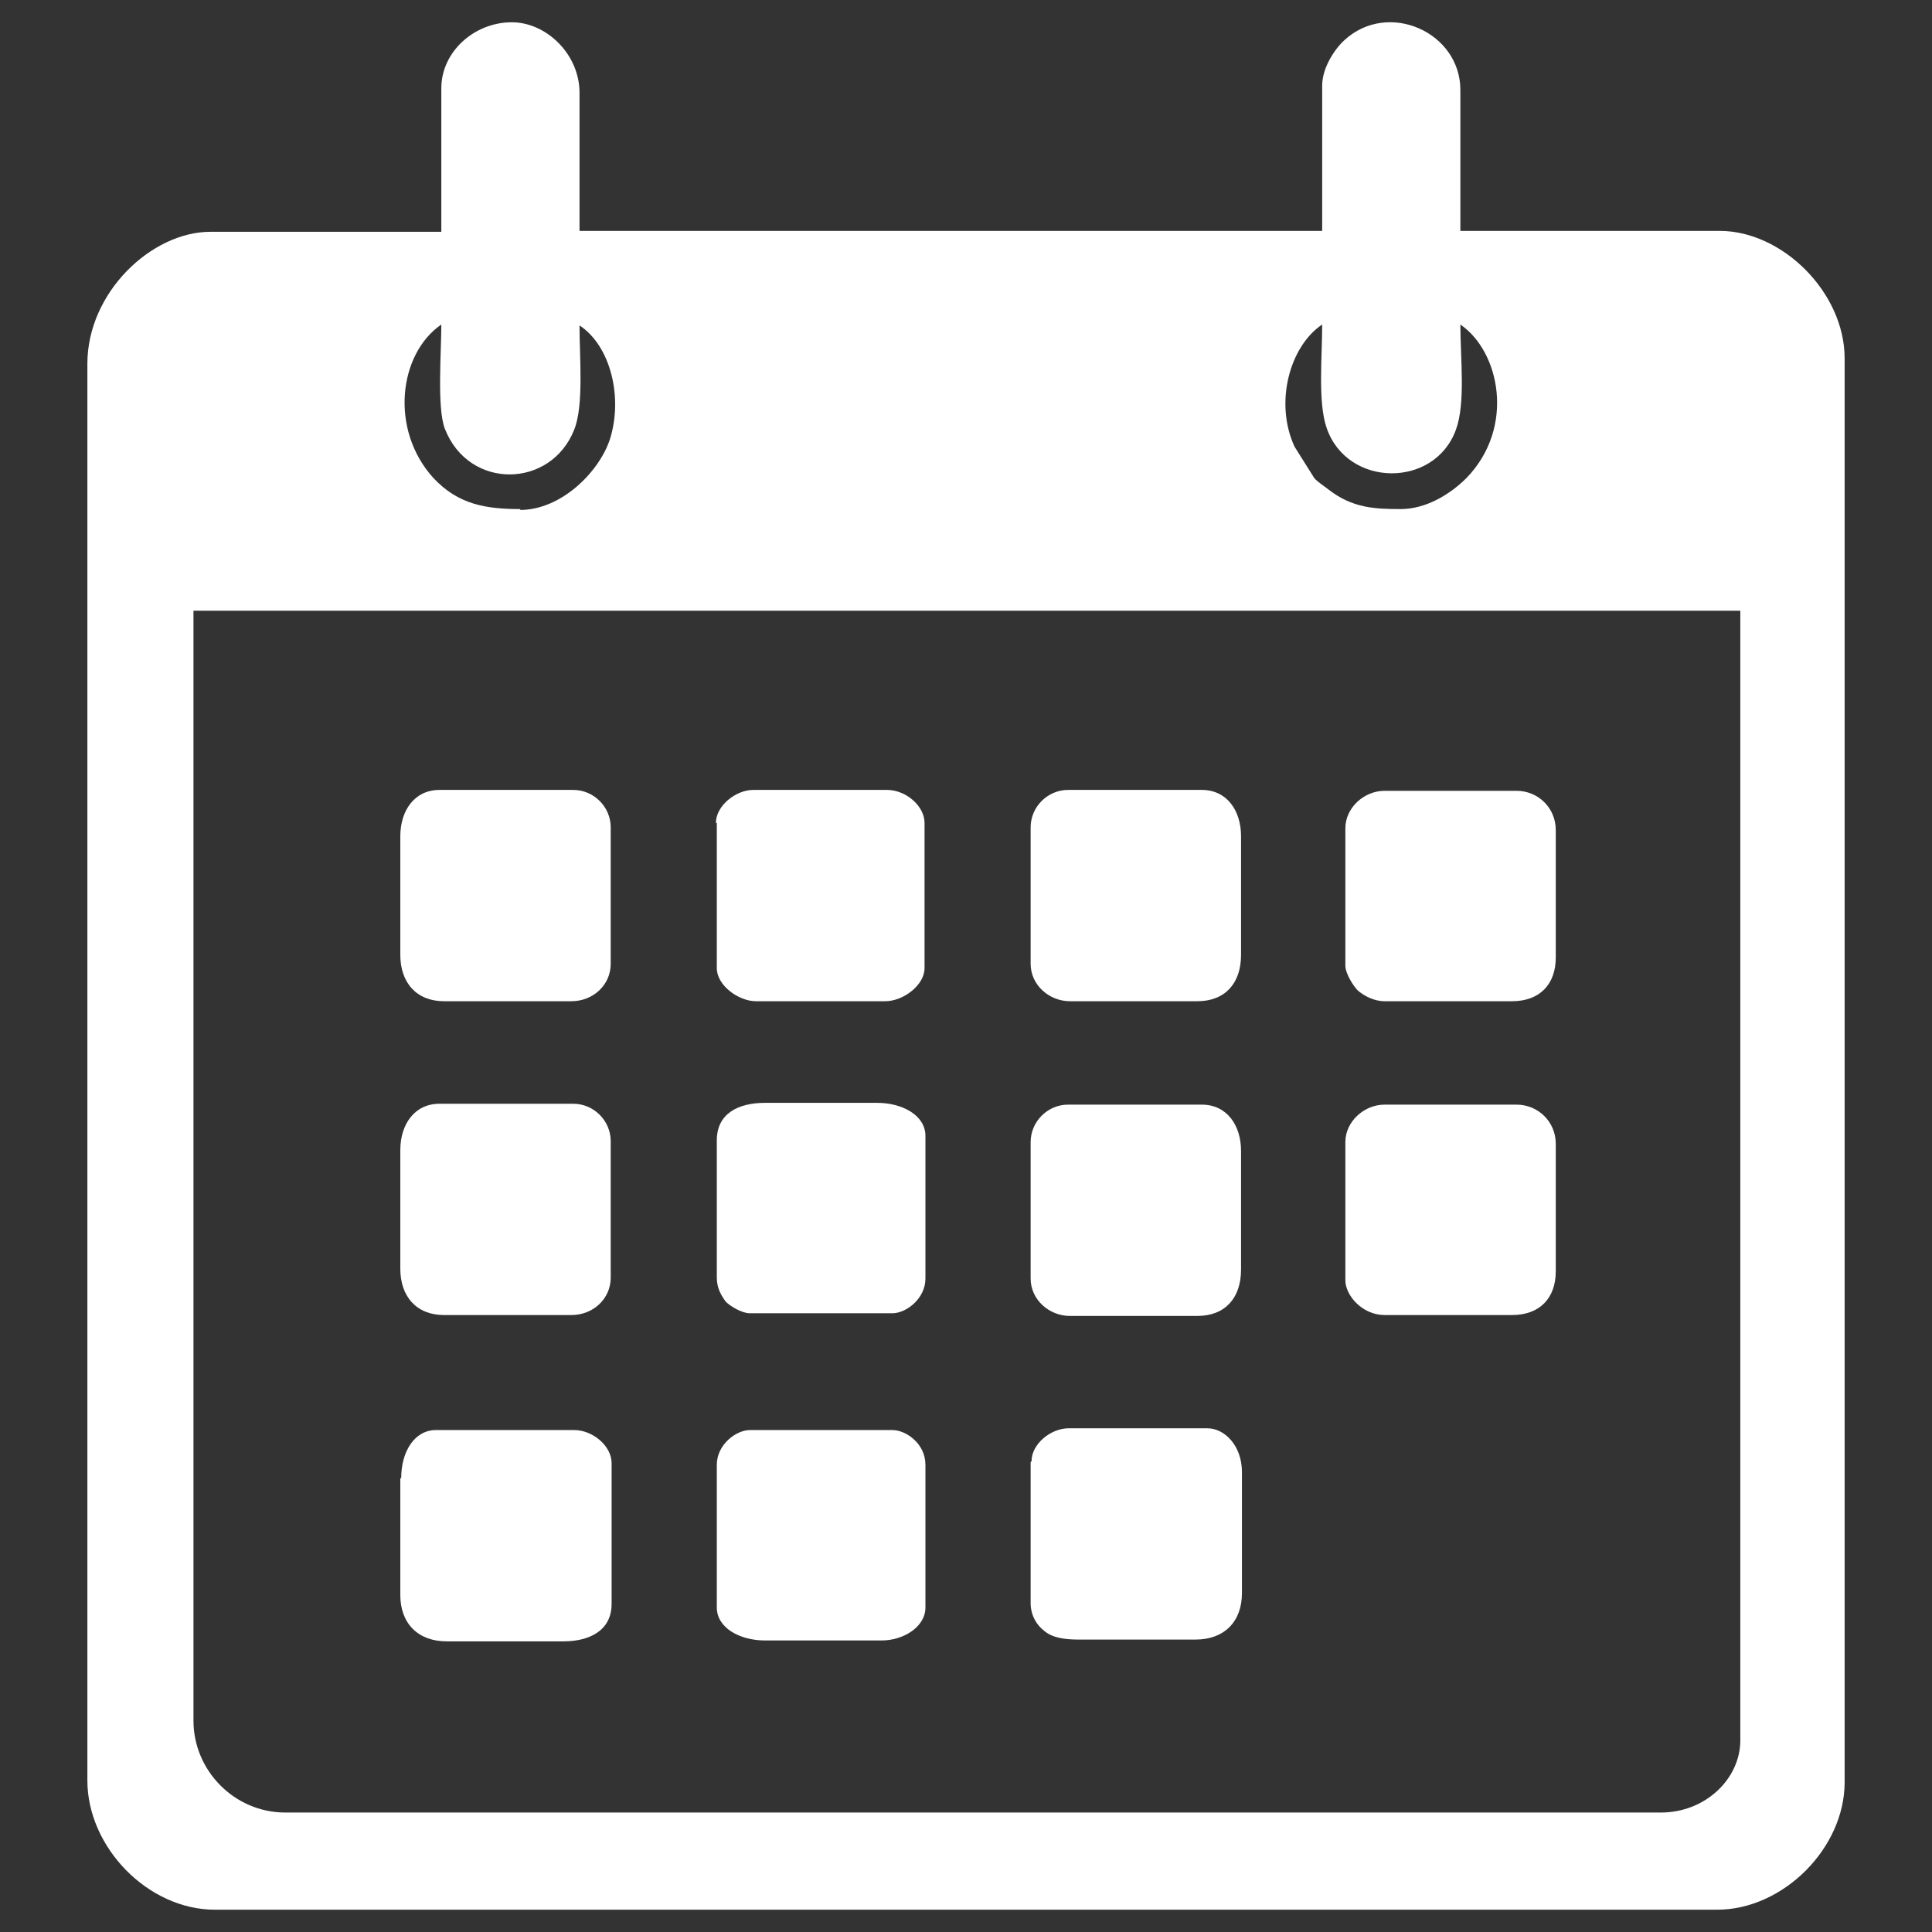
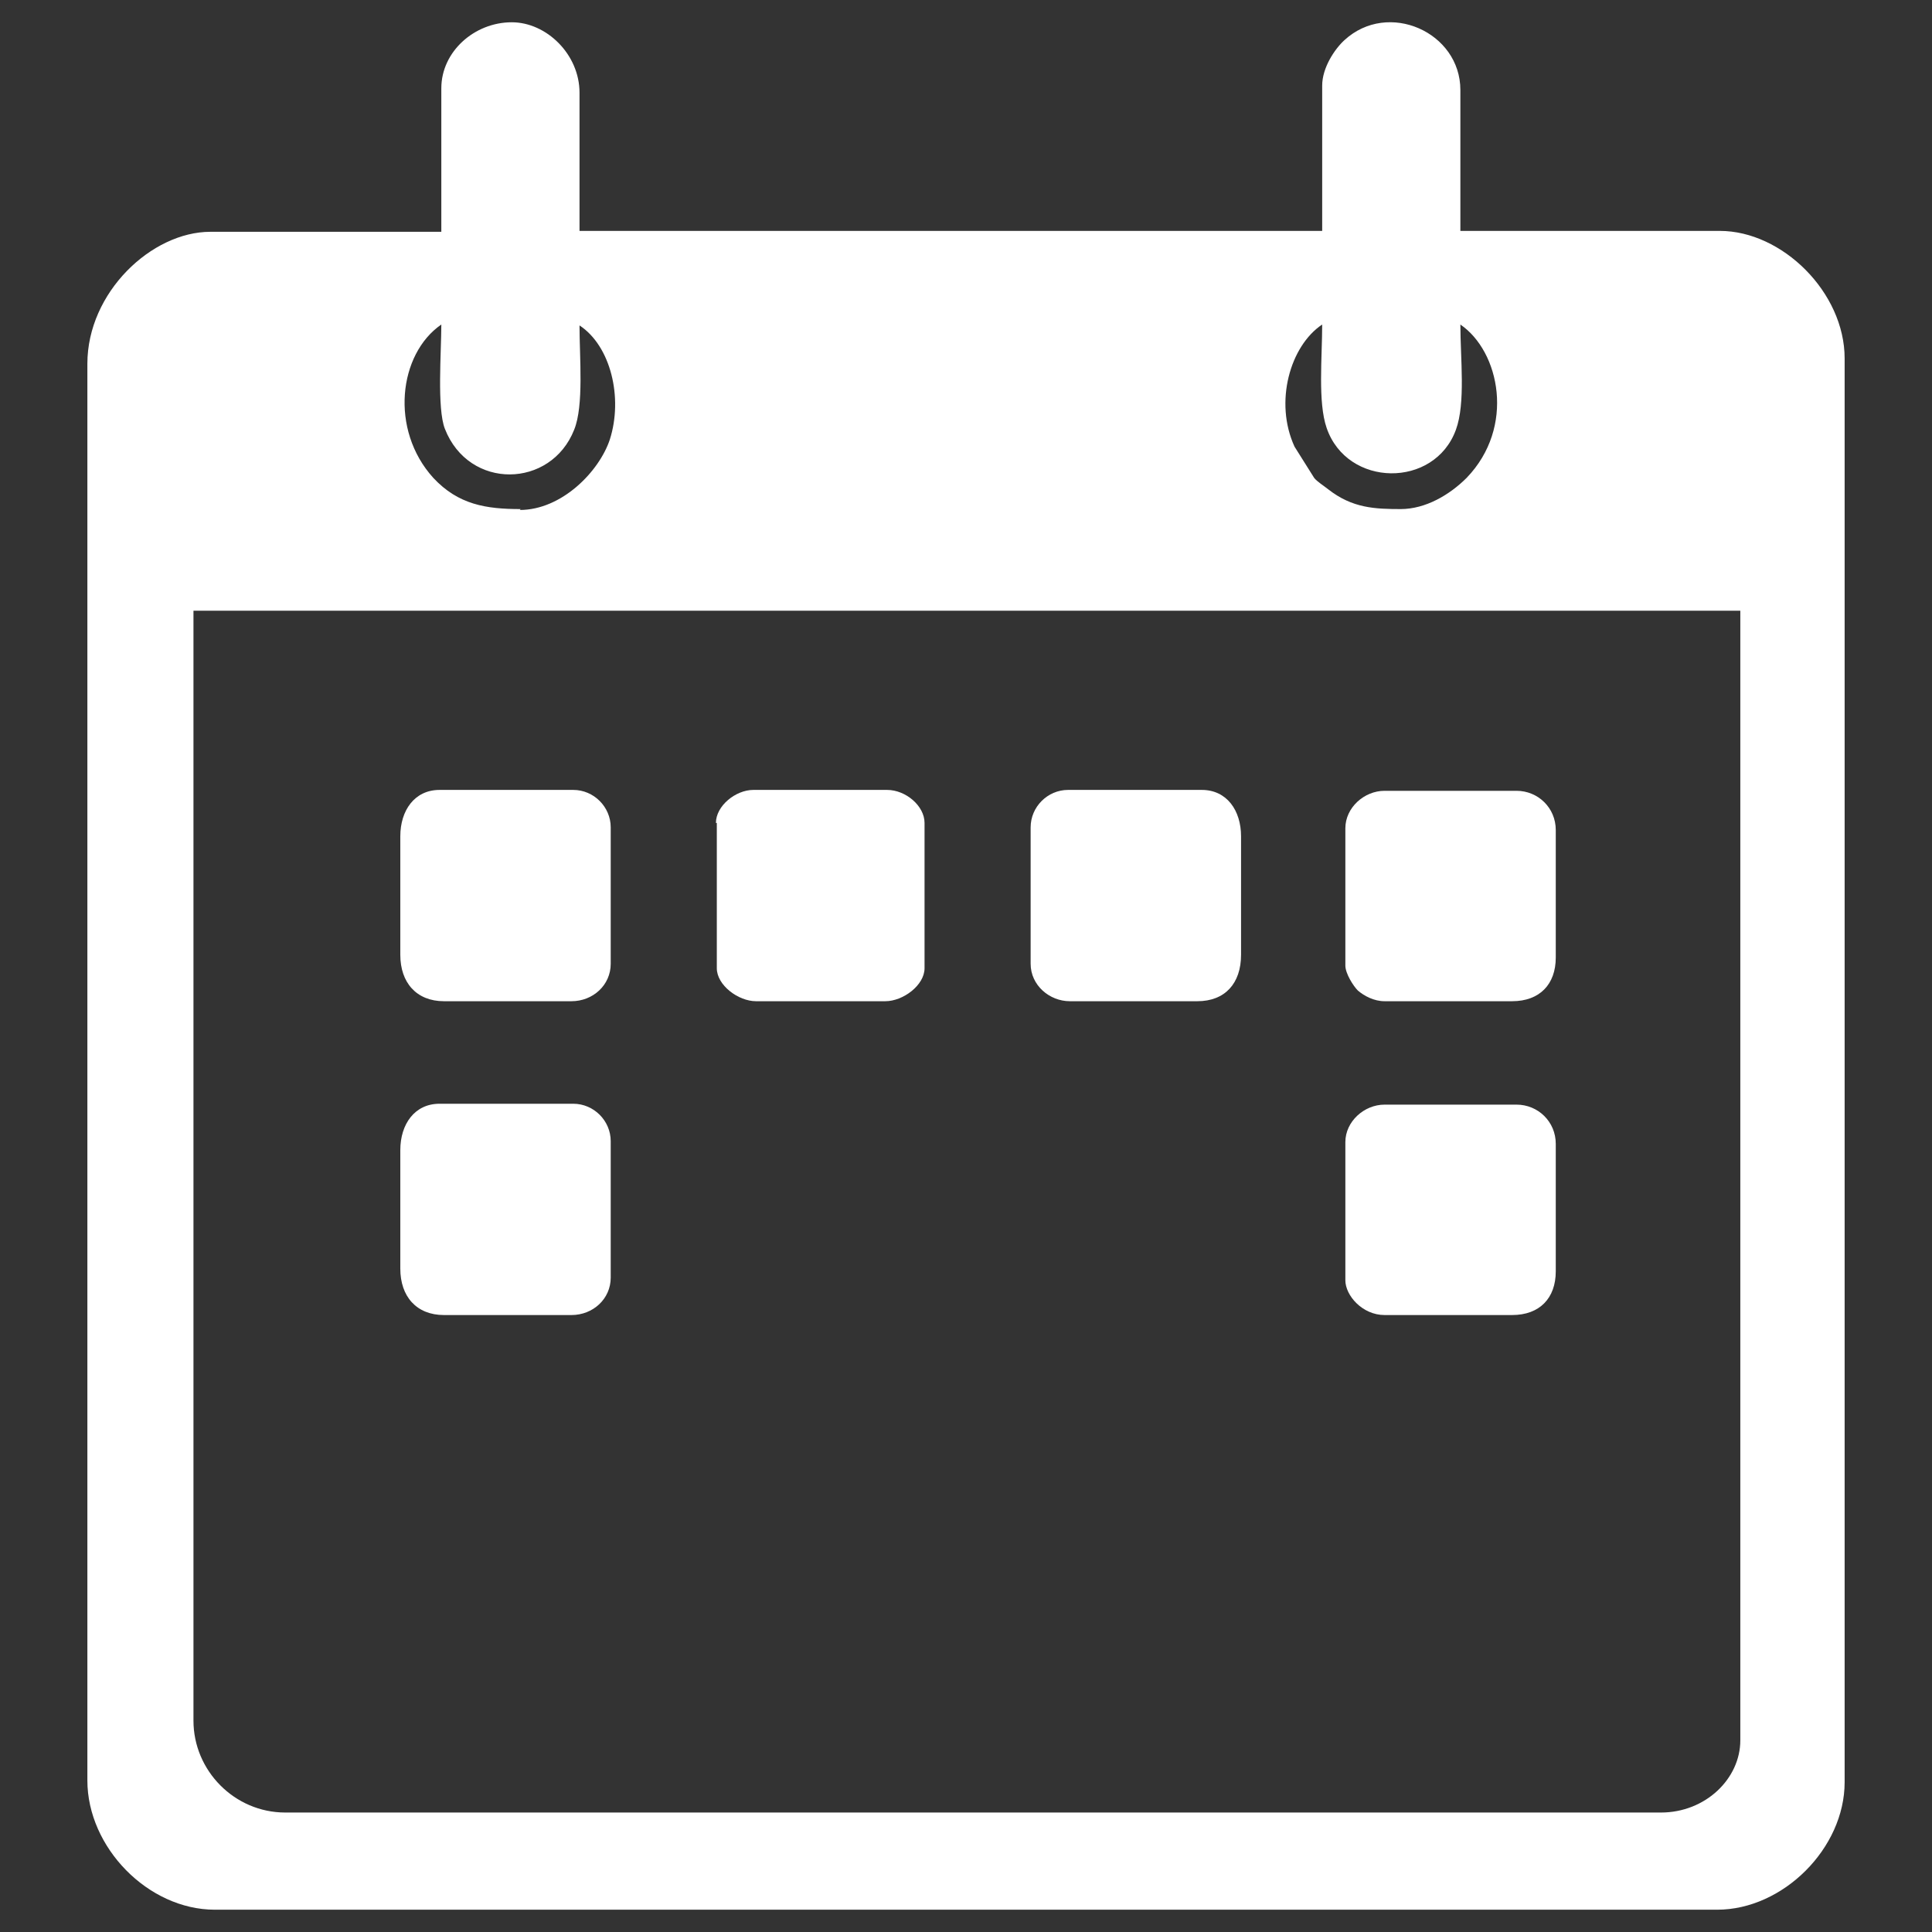
<svg xmlns="http://www.w3.org/2000/svg" xml:space="preserve" width="21.675mm" height="21.675mm" version="1.1" style="shape-rendering:geometricPrecision; text-rendering:geometricPrecision; image-rendering:optimizeQuality; fill-rule:evenodd; clip-rule:evenodd" viewBox="0 0 2167 2167">
  <rect x="0" y="0" width="2167" height="2167" fill="#333333" stroke="none" />
  <defs>
    <style type="text/css">
   
    .fil0 {fill:white}
   
  </style>
  </defs>
  <g id="Слой_x0020_1">
    <path class="fil0" d="M217 1929l0 -1244 1735 0 0 1267c0,43 -39,81 -89,81l-1543 0c-57,0 -103,-47 -103,-103l0 -1zm1355 -1358c-30,0 -55,-1 -82,-22 -5,-4 -13,-9 -16,-13l-22 -35c-23,-50 -5,-113 31,-137 0,37 -5,87 5,116 23,67 121,68 145,2 11,-30 5,-80 5,-118 44,30 62,115 7,172 -19,19 -46,35 -74,35l1 0zm-988 0c-39,0 -70,-5 -98,-35 -49,-54 -39,-139 9,-172 0,31 -5,94 4,117 27,69 119,67 145,1 11,-27 6,-81 6,-117 35,23 49,81 34,128 -12,36 -54,79 -101,79l1 -1zm-89 -471l0 160 -259 0c-66,0 -138,68 -138,148l0 1589c0,75 68,145 143,145l1685 0c74,0 143,-69 143,-143l0 -1597c0,-74 -70,-143 -140,-143l-291 0 0 -158c0,-65 -81,-101 -130,-56 -11,10 -25,31 -25,51l0 163 -833 0 0 -155c0,-43 -37,-79 -76,-79 -42,0 -79,33 -79,74l0 1z" />
    <path class="fil0" d="M1509 1281l0 155c0,17 19,39 44,39l143 0c31,0 49,-19 49,-49l0 -143c0,-25 -20,-44 -44,-44l-148 0c-23,0 -44,19 -44,42z" />
    <path class="fil0" d="M1509 928l0 155c0,9 9,23 14,28 7,6 18,12 30,12l143 0c31,0 49,-19 49,-49l0 -143c0,-25 -20,-44 -44,-44l-148 0c-23,0 -44,19 -44,42l0 -1z" />
-     <path class="fil0" d="M1156 1640l0 158c0,14 7,25 15,31 9,8 23,10 39,10l131 0c32,0 52,-20 52,-52l0 -136c0,-29 -19,-49 -39,-49l-155 0c-21,0 -42,18 -42,37l-1 1z" />
    <path class="fil0" d="M1156 928l0 153c0,24 21,42 44,42l143 0c31,0 49,-20 49,-52l0 -133c0,-29 -16,-52 -44,-52l-150 0c-23,0 -42,19 -42,42z" />
-     <path class="fil0" d="M1156 1281l0 153c0,24 21,42 44,42l143 0c31,0 49,-20 49,-52l0 -133c0,-29 -16,-52 -44,-52l-150 0c-23,0 -42,19 -42,42z" />
    <path class="fil0" d="M449 938l0 133c0,31 18,52 49,52l143 0c24,0 44,-18 44,-42l0 -153c0,-23 -19,-42 -42,-42l-150 0c-28,0 -44,23 -44,52z" />
    <path class="fil0" d="M449 1290l0 133c0,31 18,52 49,52l143 0c24,0 44,-18 44,-42l0 -153c0,-23 -19,-42 -42,-42l-150 0c-28,0 -44,23 -44,52z" />
-     <path class="fil0" d="M449 1658l0 131c0,32 20,52 52,52l131 0c29,0 54,-12 54,-42l0 -158c0,-19 -21,-37 -42,-37l-155 0c-24,0 -39,24 -39,54l-1 0z" />
-     <path class="fil0" d="M804 1643l0 160c0,23 26,37 54,37l131 0c24,0 49,-15 49,-37l0 -160c0,-24 -22,-39 -37,-39l-160 0c-15,0 -37,16 -37,39z" />
-     <path class="fil0" d="M804 1278l0 155c0,12 5,20 10,27 5,5 18,13 27,13l160 0c15,0 37,-16 37,-39l0 -160c0,-23 -26,-37 -54,-37l-126 0c-30,0 -54,12 -54,42l0 -1z" />
    <path class="fil0" d="M804 923l0 163c0,19 24,37 44,37l145 0c20,0 44,-18 44,-37l0 -163c0,-19 -21,-37 -42,-37l-150 0c-20,0 -42,18 -42,37l1 0z" />
  </g>
</svg>